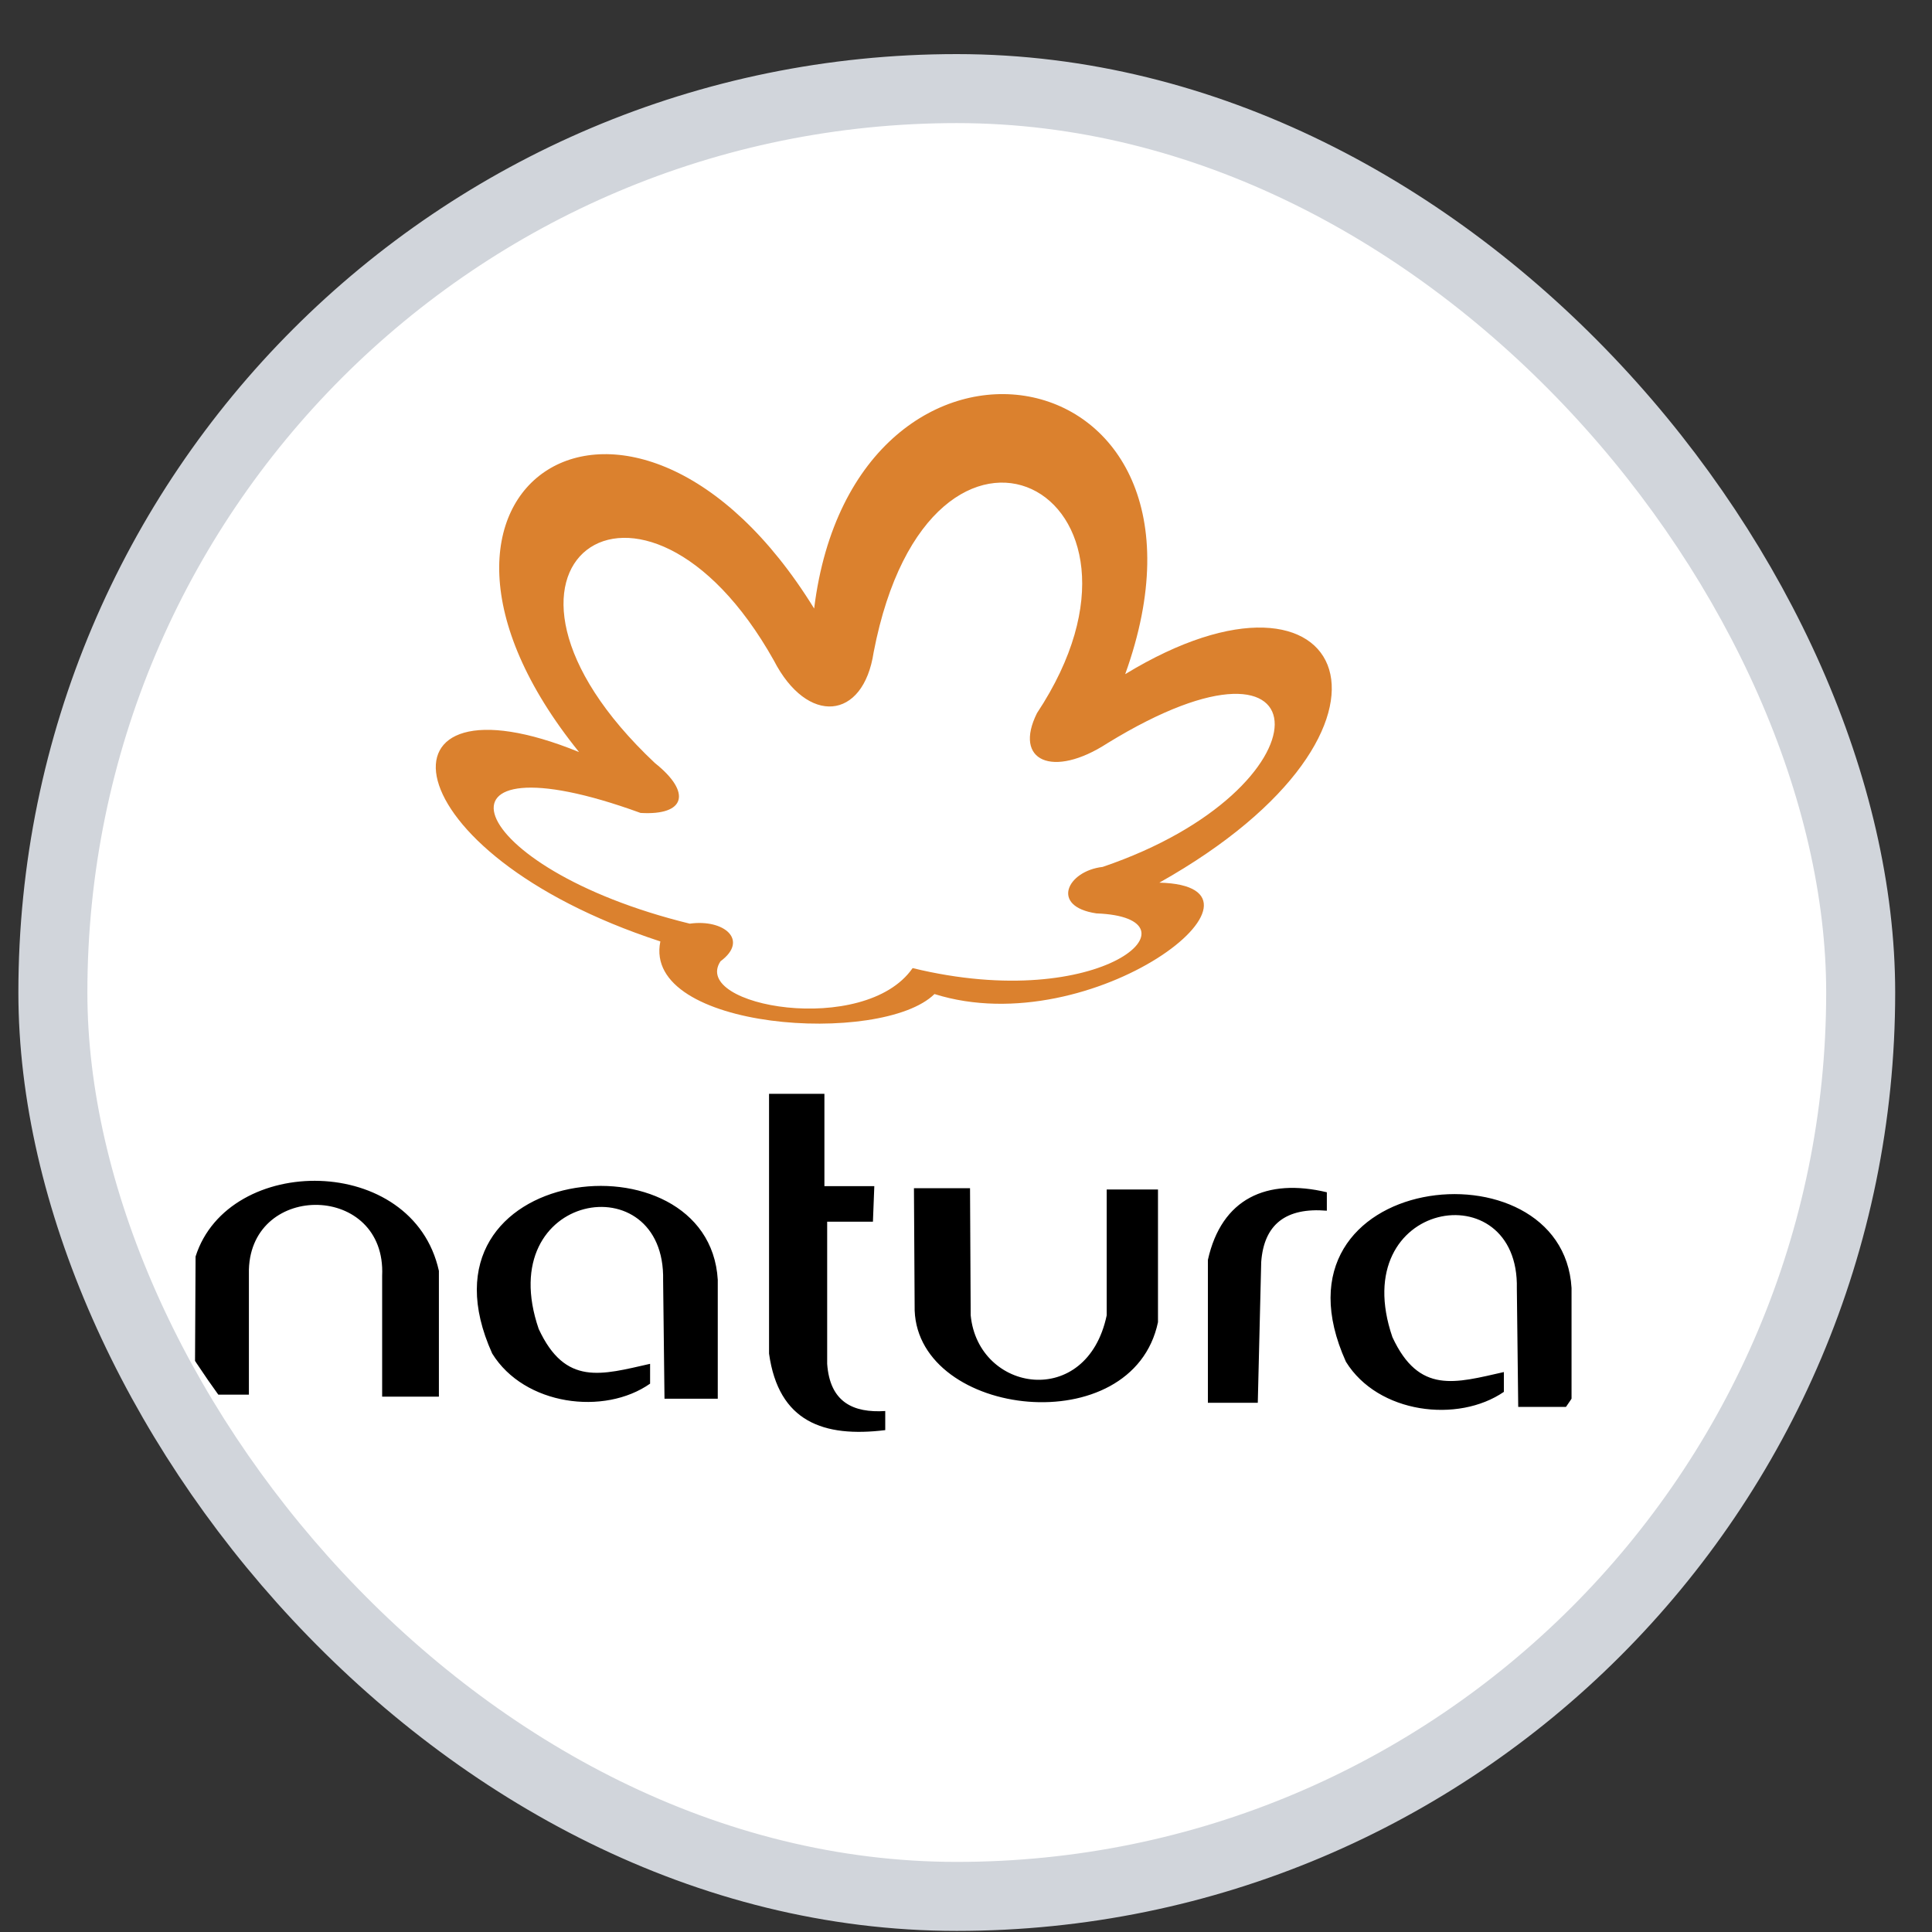
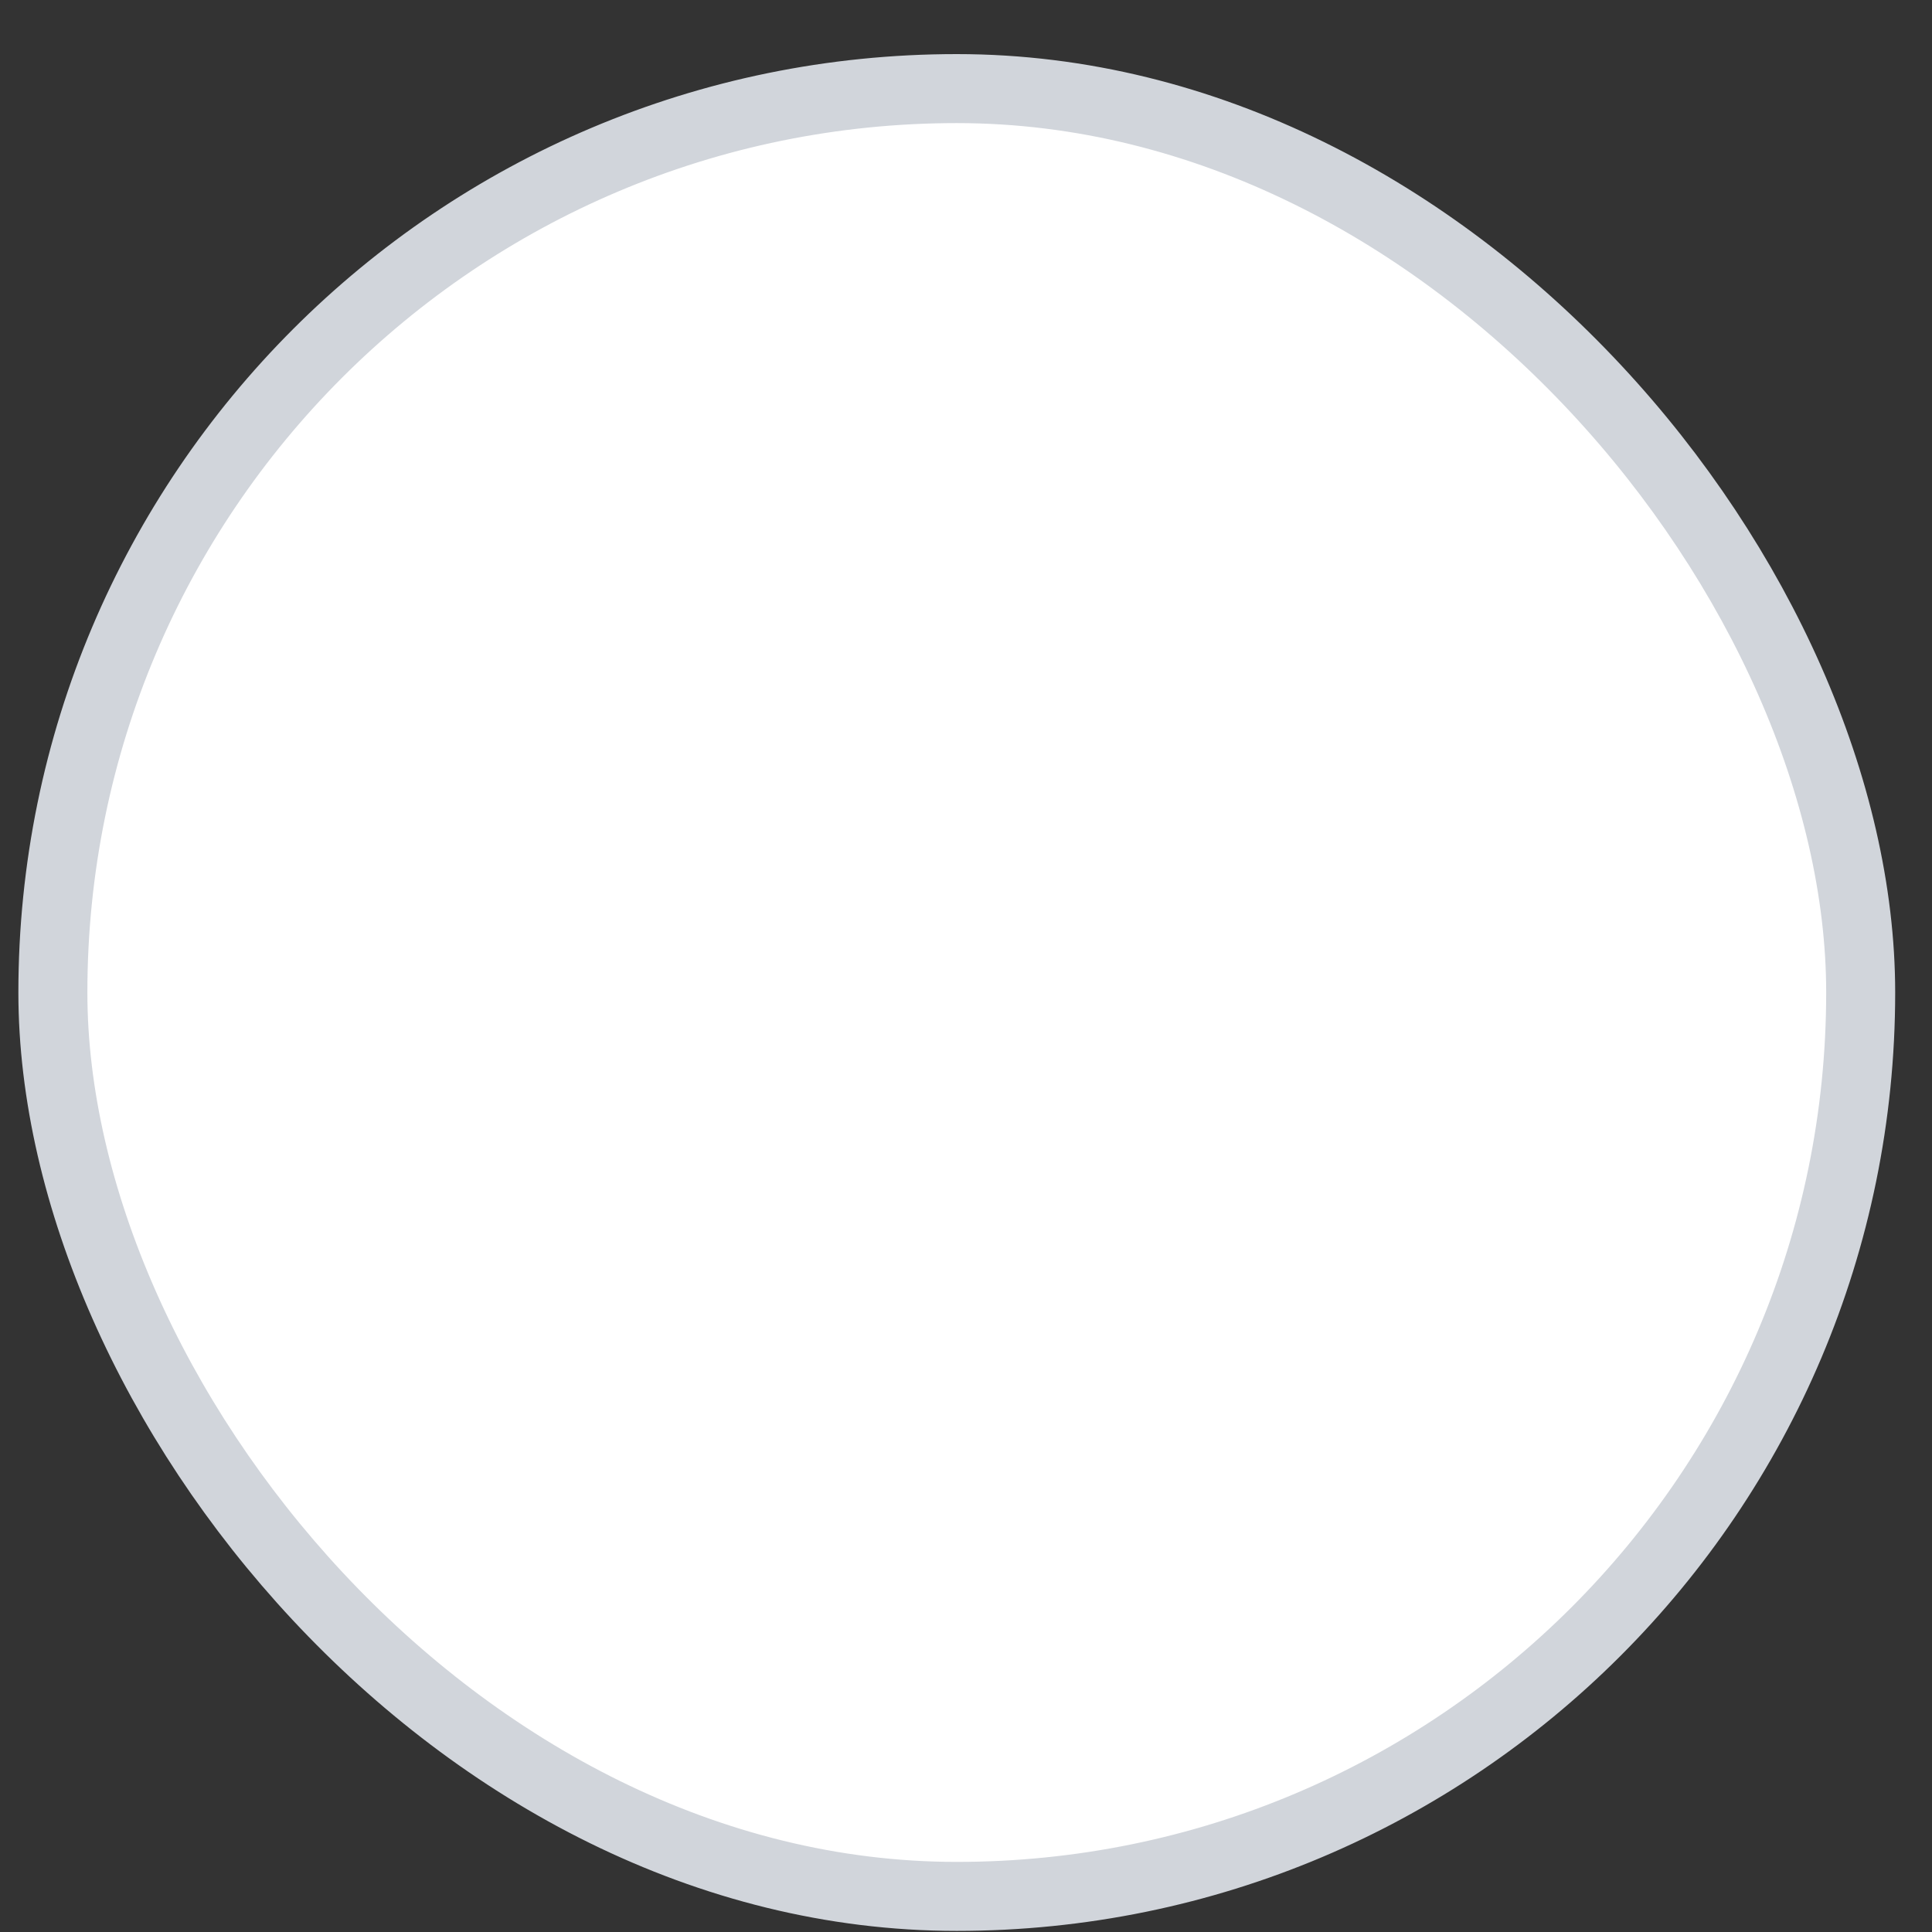
<svg xmlns="http://www.w3.org/2000/svg" width="35" height="35" viewBox="0 0 35 35" fill="none">
  <rect x="0" y="0" width="35" height="35" fill="#333333" stroke="none" />
  <rect x="0.958" y="1.605" width="32.75" height="32.75" rx="16.375" fill="white" />
  <g clip-path="url(#clip0_109_1457)">
-     <path fill-rule="evenodd" clip-rule="evenodd" d="M1 2H31V32H1V2Z" fill="white" />
-     <path fill-rule="evenodd" clip-rule="evenodd" d="M15.827 11.816C15.641 13.055 14.625 13.142 14.019 11.965C11.629 7.705 8.087 10.269 11.864 13.823C12.533 14.355 12.421 14.776 11.604 14.727C7.555 13.253 8.347 15.717 12.496 16.733C13.115 16.646 13.573 17.03 13.053 17.414C12.508 18.231 15.666 18.788 16.533 17.538C19.988 18.38 21.857 16.621 19.863 16.547C19.021 16.423 19.331 15.779 19.975 15.705C24.136 14.293 24.099 10.987 20.062 13.464C19.071 14.108 18.353 13.786 18.786 12.919C21.449 8.894 16.854 6.492 15.827 11.816ZM16.929 18.008C15.975 18.949 11.629 18.664 11.963 17.055C6.998 15.432 6.663 12.064 10.49 13.624C6.589 8.795 11.456 5.687 14.749 11.024C15.48 5.117 22.514 6.294 20.384 12.213C24.433 9.749 25.981 13.191 21.003 15.99C23.454 16.052 19.802 18.912 16.929 18.008Z" fill="#DB812E" />
    <path fill-rule="evenodd" clip-rule="evenodd" d="M20.978 21.549H20.049V23.828C19.69 25.537 17.721 25.227 17.585 23.828L17.573 21.525H16.557L16.57 23.741C16.644 25.685 20.52 26.131 20.978 23.952V21.549ZM3.53 25.265H4.509V22.998C4.558 21.401 6.998 21.438 6.923 23.11V25.302H7.951V23.023C7.481 20.893 4.137 20.893 3.543 22.763L3.53 25.265ZM12.038 25.339H13.003V23.184C12.842 20.472 7.357 21.067 8.917 24.521C9.499 25.463 10.948 25.648 11.777 25.066V24.707C10.898 24.905 10.242 25.116 9.759 24.075C8.905 21.587 12.062 21.067 12.013 23.196L12.038 25.339ZM27.504 25.487H28.47V23.333C28.309 20.621 22.823 21.215 24.383 24.67C24.965 25.611 26.414 25.785 27.244 25.215V24.856C26.365 25.054 25.708 25.264 25.225 24.224C24.371 21.735 27.529 21.215 27.479 23.345L27.504 25.487ZM24.037 21.599V21.933C23.294 21.871 22.898 22.181 22.848 22.862L22.786 25.413H21.882V22.825C22.13 21.711 22.947 21.339 24.037 21.599ZM14.935 21.488H15.839L15.814 22.132H14.985V24.707C15.034 25.401 15.455 25.599 16.037 25.562V25.908C14.923 26.045 14.105 25.76 13.932 24.522V19.816H14.935V21.488Z" fill="black" />
  </g>
  <rect x="0.958" y="1.605" width="32.75" height="32.75" rx="16.375" stroke="#D1D5DB" stroke-width="1.25" />
  <defs>
    <clipPath id="clip0_109_1457">
-       <rect x="1" y="2" width="30" height="30" rx="15" fill="white" />
-     </clipPath>
+       </clipPath>
  </defs>
</svg>